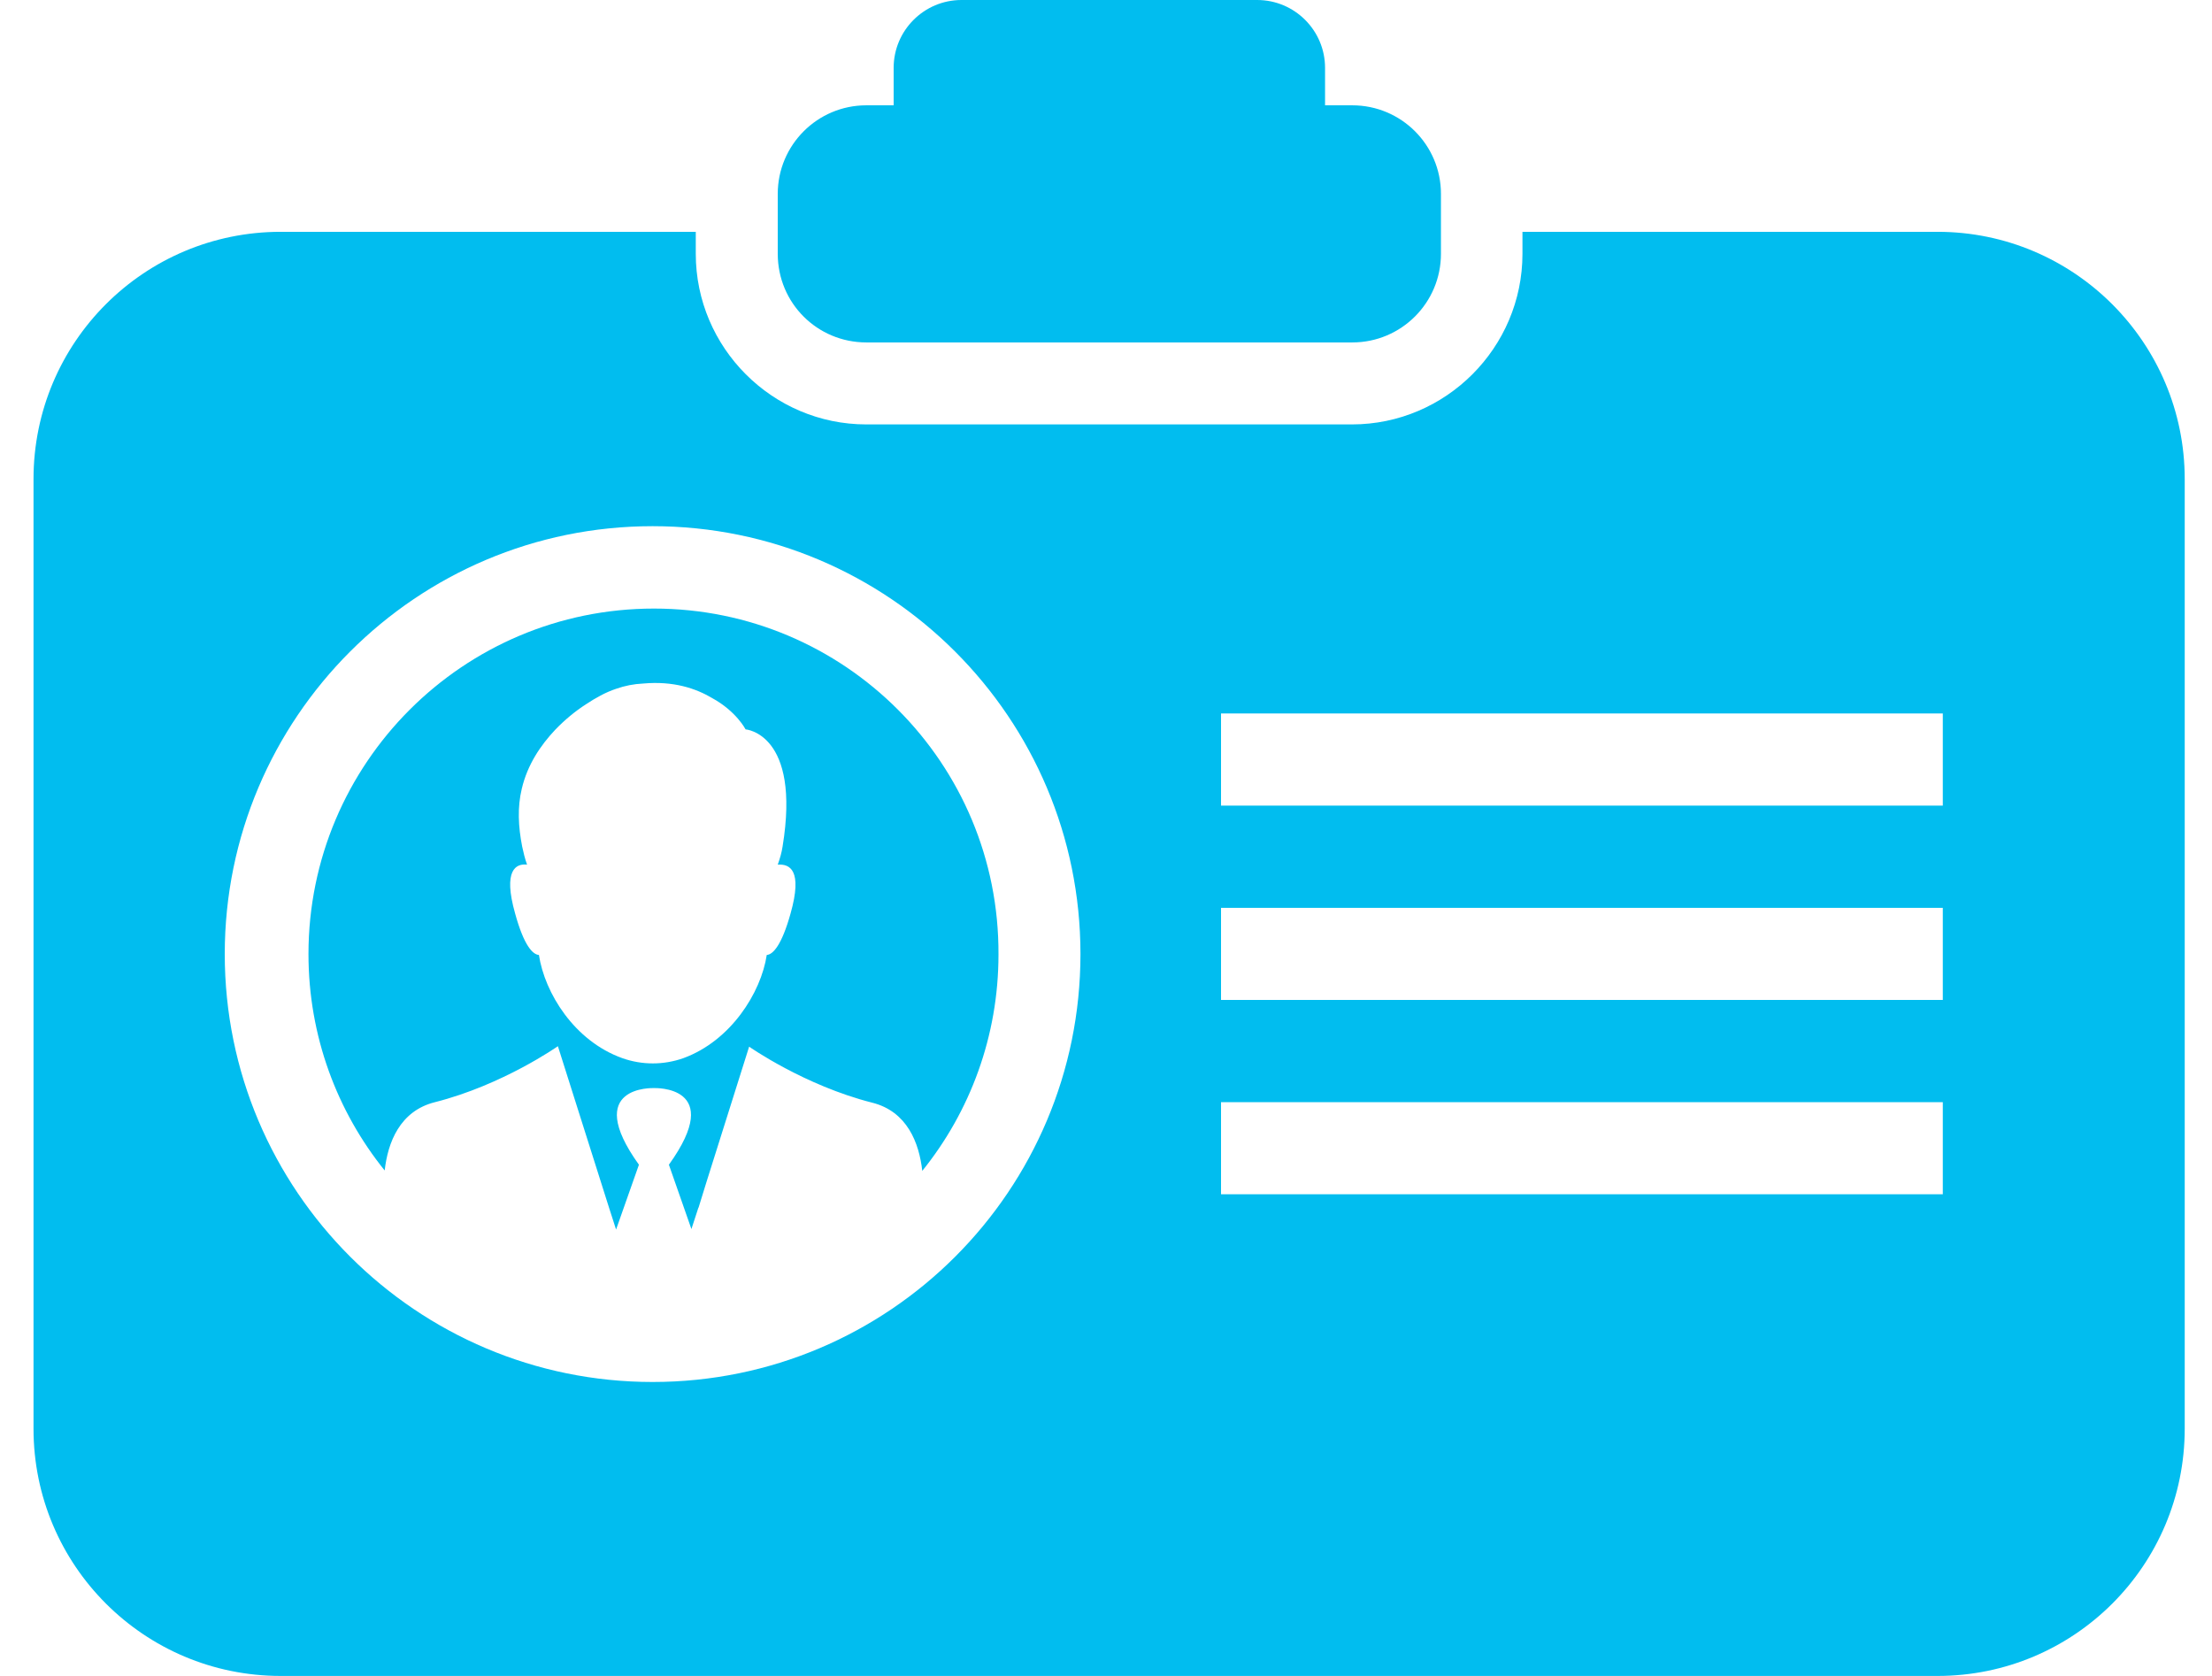
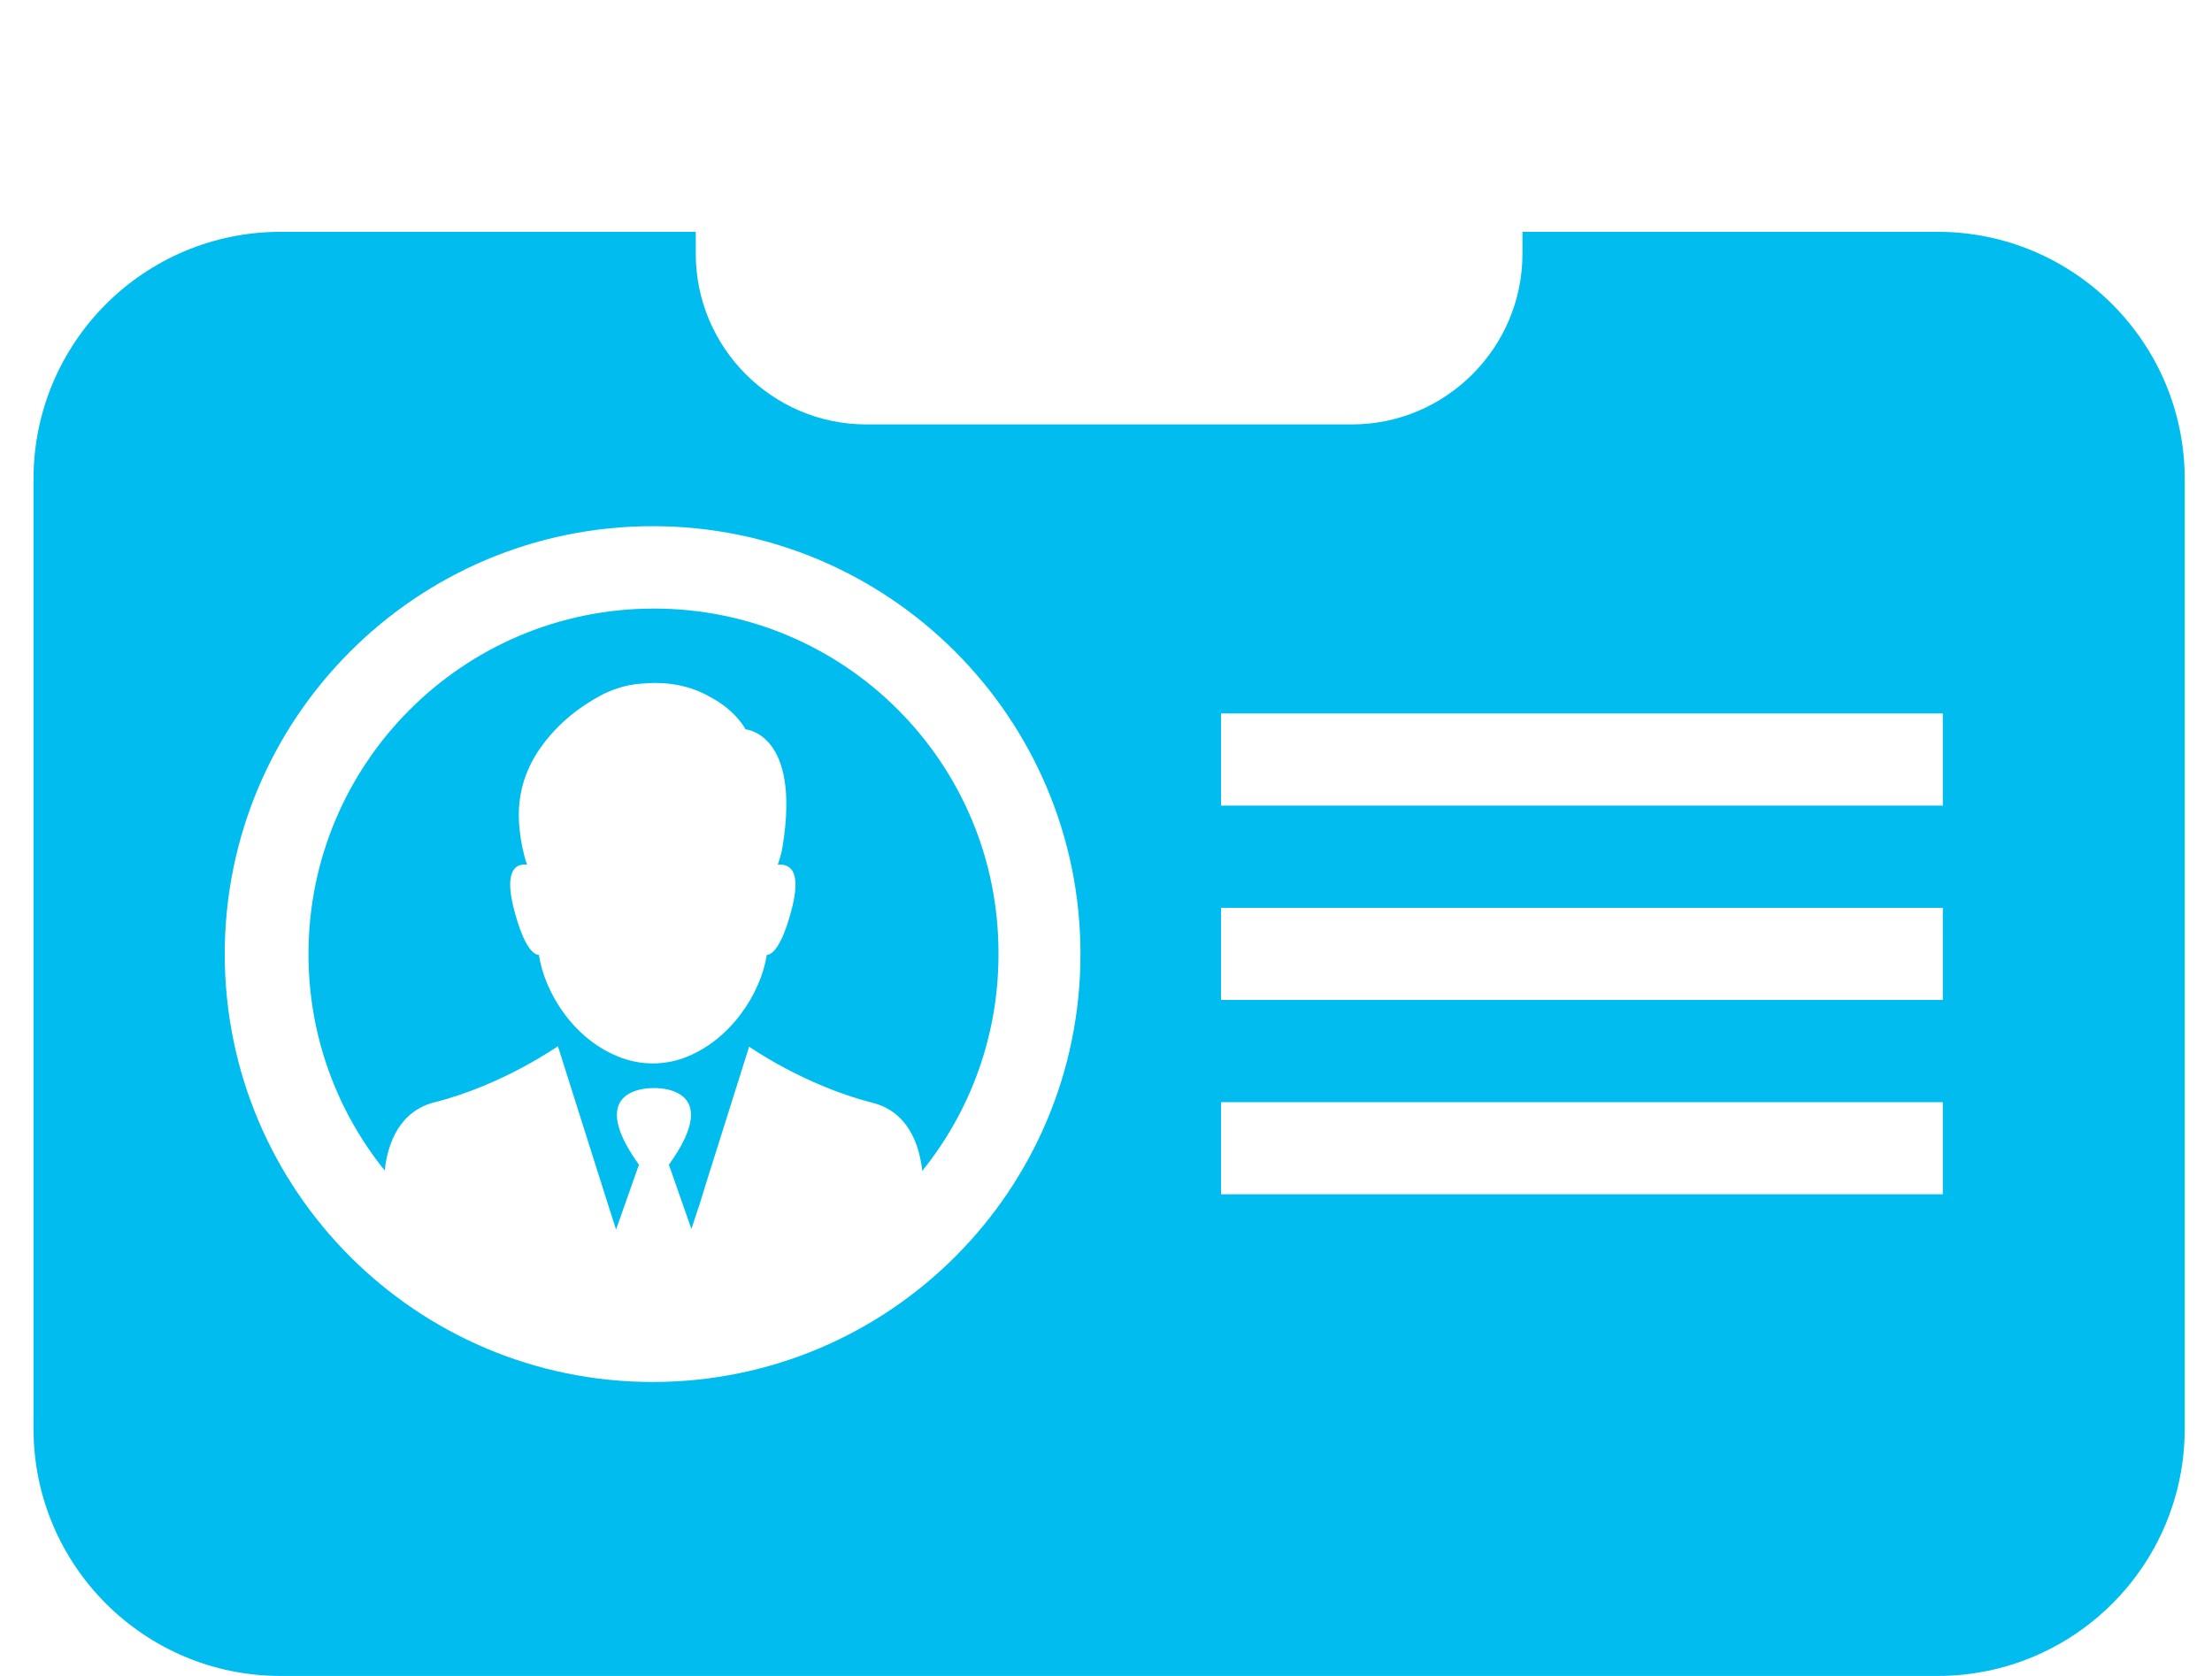
<svg xmlns="http://www.w3.org/2000/svg" width="33" height="25" viewBox="0 0 33 25" fill="none">
-   <path d="M12.924 5.108H20.175C20.905 5.108 21.497 4.516 21.497 3.786V2.892C21.497 2.163 20.905 1.571 20.175 1.571H19.768V1.012C19.768 0.454 19.314 0 18.755 0H14.344C13.786 0 13.332 0.454 13.332 1.012V1.571H12.924C12.195 1.571 11.603 2.163 11.603 2.892V3.786C11.603 4.523 12.195 5.108 12.924 5.108Z" fill="#01BDEF" />
  <path d="M28.905 3.458H22.713V3.786C22.713 5.187 21.569 6.331 20.169 6.331H12.924C11.524 6.331 10.38 5.187 10.38 3.786V3.458H4.188C2.15 3.458 0.5 5.108 0.5 7.146V21.312C0.5 23.35 2.15 25 4.188 25H28.905C30.943 25 32.593 23.35 32.593 21.312V7.146C32.593 5.114 30.943 3.458 28.905 3.458ZM9.736 20.615C6.213 20.615 3.353 17.756 3.353 14.232C3.353 10.709 6.213 7.849 9.736 7.849C13.26 7.849 16.119 10.709 16.119 14.232C16.119 17.756 13.266 20.615 9.736 20.615ZM28.991 17.815H18.216V16.441H28.984V17.815H28.991ZM28.991 14.916H18.216V13.542H28.984V14.916H28.991ZM28.991 12.017H18.216V10.643H28.984V12.017H28.991Z" fill="#01BDEF" />
  <path d="M9.756 9.078C6.909 9.078 4.602 11.386 4.602 14.232C4.602 15.455 5.029 16.579 5.739 17.46C5.785 17.046 5.963 16.572 6.489 16.441C7.501 16.185 8.323 15.606 8.323 15.606L9.085 18.012L9.191 18.341L9.532 17.374C8.678 16.185 9.756 16.231 9.756 16.231C9.756 16.231 10.834 16.185 9.979 17.374L10.315 18.334L10.42 18.012V18.019L10.538 17.637L11.176 15.613C11.176 15.613 11.998 16.191 13.01 16.448C13.536 16.579 13.713 17.052 13.759 17.466C14.469 16.586 14.896 15.461 14.896 14.239C14.91 11.386 12.602 9.078 9.756 9.078ZM11.794 13.627C11.662 14.101 11.531 14.239 11.439 14.245C11.353 14.811 10.9 15.527 10.196 15.784C9.9 15.889 9.578 15.889 9.283 15.784C8.566 15.527 8.126 14.811 8.04 14.245C7.948 14.239 7.817 14.107 7.685 13.627C7.501 12.977 7.698 12.878 7.863 12.898C7.83 12.806 7.81 12.72 7.79 12.628C7.731 12.326 7.718 12.043 7.784 11.767C7.869 11.405 8.066 11.116 8.283 10.886C8.421 10.742 8.579 10.61 8.743 10.505C8.882 10.413 9.033 10.327 9.191 10.275C9.322 10.229 9.453 10.203 9.598 10.196C10.045 10.156 10.38 10.268 10.624 10.413C10.985 10.61 11.123 10.88 11.123 10.88C11.123 10.88 11.951 10.939 11.675 12.628C11.662 12.714 11.636 12.806 11.603 12.898C11.781 12.885 11.978 12.977 11.794 13.627Z" fill="#01BDEF" />
</svg>